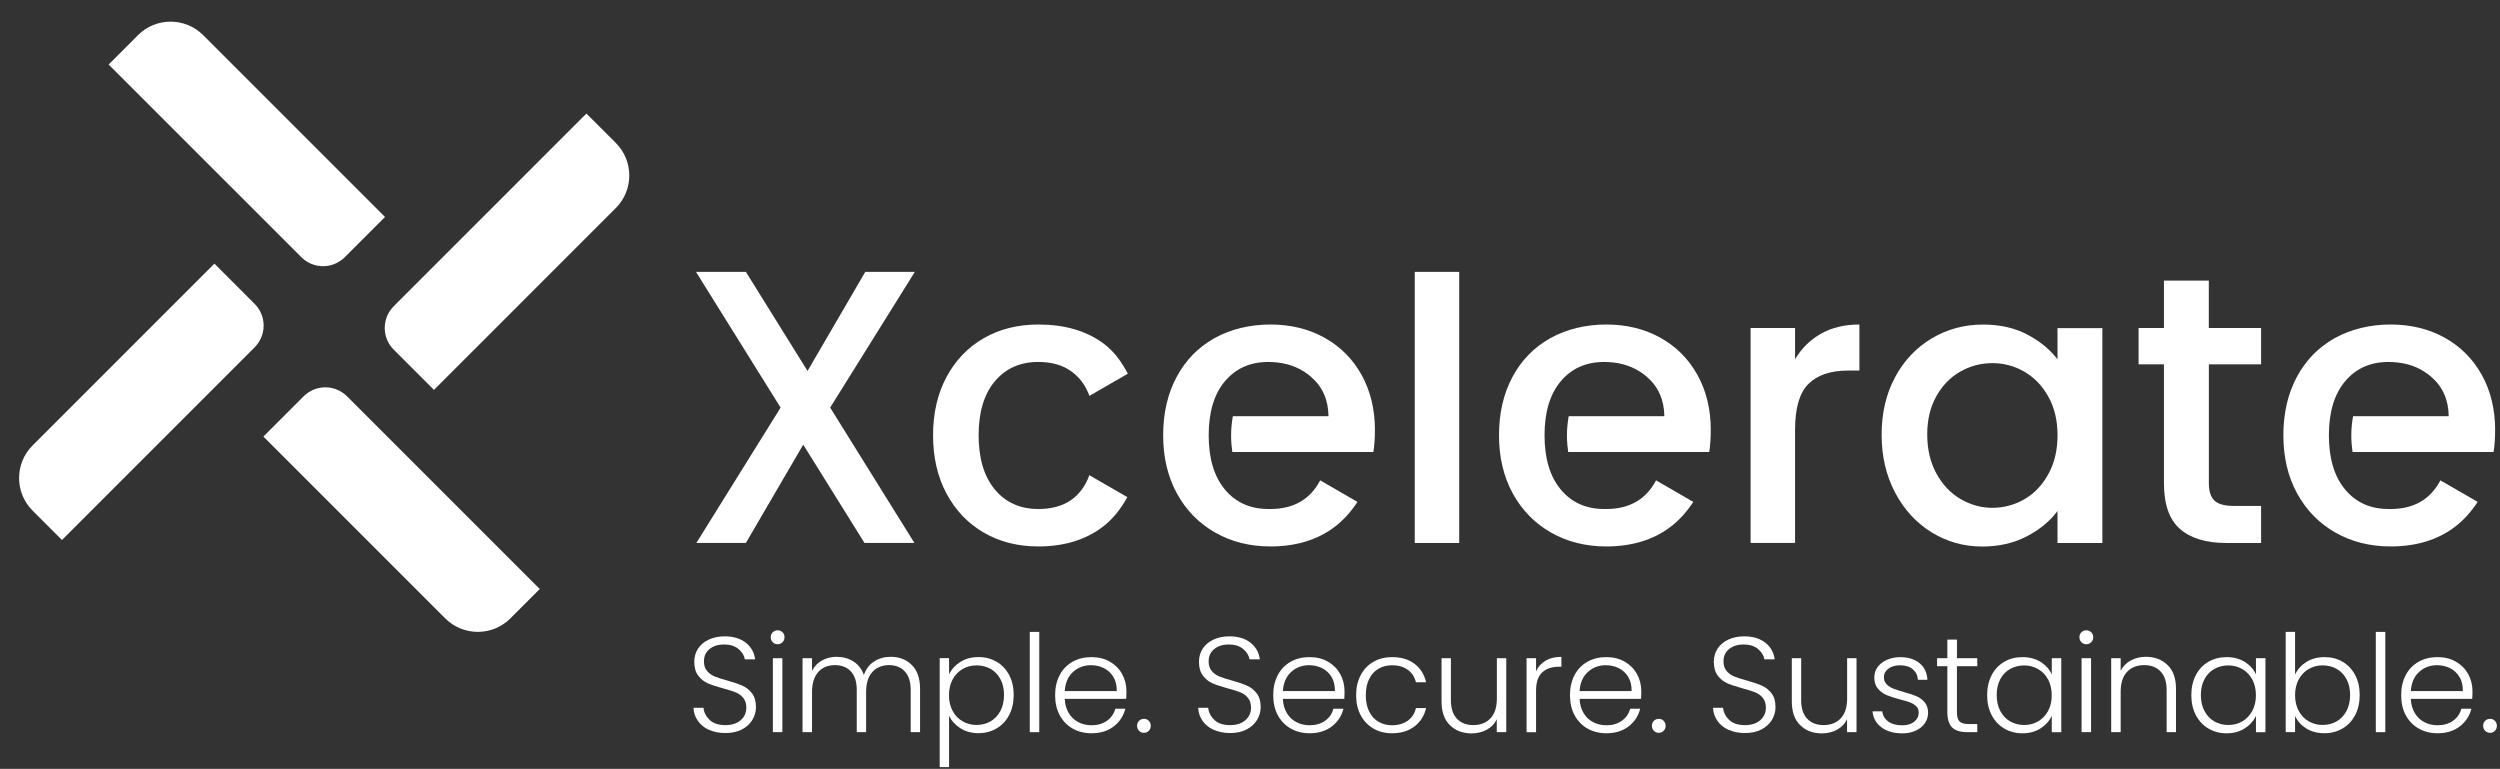
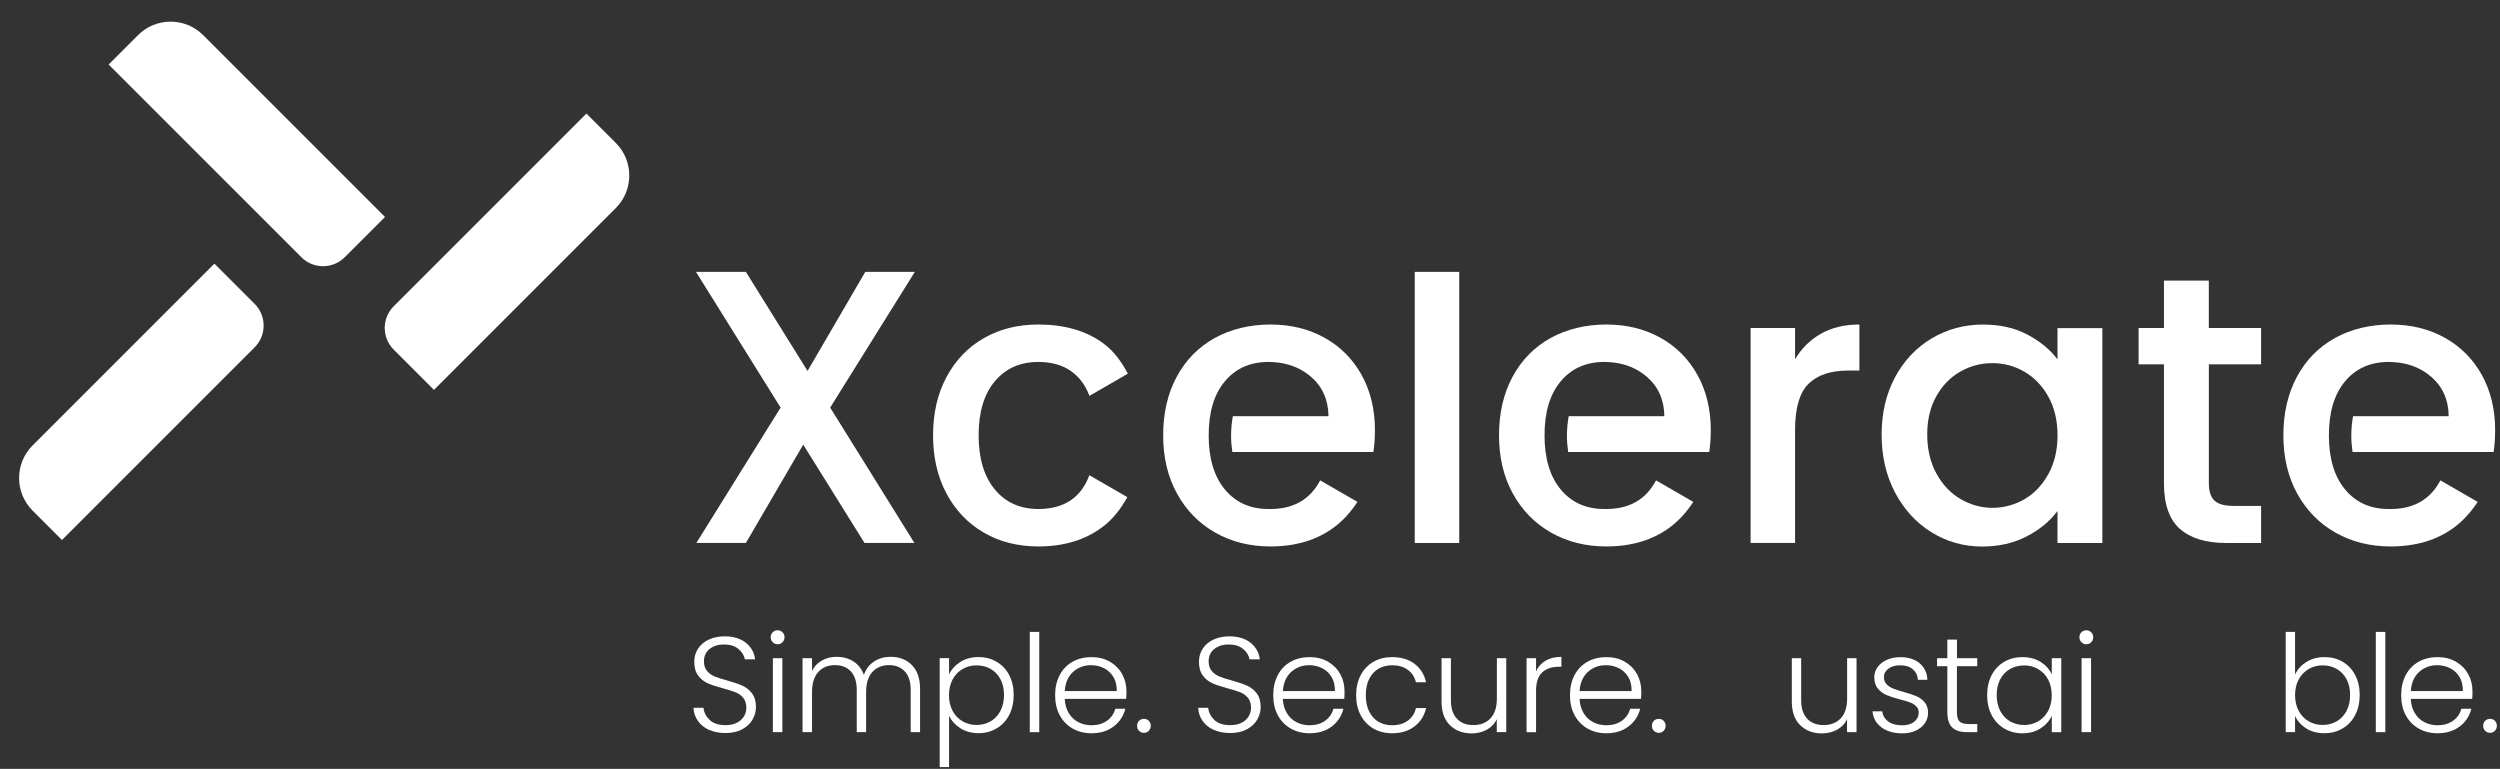
<svg xmlns="http://www.w3.org/2000/svg" width="569" height="175" viewBox="0 0 569 175" fill="none">
  <rect x="0" y="0" width="569" height="175" fill="#333333" stroke="none" />
-   <path d="M78.992 90.204L122.846 134.059L116.157 140.748C112.07 144.835 105.423 144.835 101.336 140.748L59.949 99.361L69.106 90.204C71.836 87.475 76.262 87.475 78.992 90.204Z" fill="white" />
  <path d="M57.955 79.046L14.1 122.901L7.411 116.211C3.324 112.124 3.324 105.478 7.411 101.391L48.798 60.004L57.955 69.161C60.684 71.89 60.684 76.317 57.955 79.046Z" fill="white" />
  <path d="M68.582 58.538L24.727 14.683L31.416 7.994C35.503 3.907 42.15 3.907 46.237 7.994L87.624 49.381L78.467 58.538C75.738 61.267 71.311 61.267 68.582 58.538Z" fill="white" />
  <path d="M89.614 69.699L133.468 25.844L140.158 32.533C144.245 36.62 144.245 43.267 140.158 47.354L98.771 88.741L89.614 79.584C86.884 76.855 86.884 72.428 89.614 69.699Z" fill="white" />
  <path d="M312.936 97.92C312.936 93.19 311.926 89 309.916 85.36C307.896 81.72 305.096 78.9 301.486 76.88C297.876 74.87 293.766 73.86 289.146 73.86C284.526 73.86 280.106 74.9 276.406 76.97C272.706 79.04 269.836 81.99 267.796 85.8C265.756 89.62 264.736 94.04 264.736 99.07C264.736 104.1 265.786 108.53 267.886 112.34C269.986 116.16 272.886 119.12 276.586 121.22C280.286 123.32 284.476 124.37 289.146 124.37C294.886 124.37 299.696 122.93 303.576 120.06C305.806 118.41 307.516 116.41 308.956 114.23L300.476 109.33C298.206 113.65 294.446 115.85 289.146 115.85H288.696C284.546 115.85 281.246 114.37 278.786 111.41C276.326 108.45 275.096 104.34 275.096 99.07C275.096 93.8 276.326 89.71 278.786 86.78C281.246 83.85 284.546 82.38 288.696 82.38C289.386 82.38 290.046 82.43 290.696 82.5C290.766 82.5 290.836 82.52 290.906 82.52C293.796 82.88 296.286 83.95 298.376 85.75C300.986 88 302.316 90.99 302.366 94.72H280.596C280.356 96.1 280.196 97.54 280.196 99.11C280.196 100.46 280.306 101.7 280.476 102.88H312.576C312.816 101.4 312.926 99.74 312.926 97.91L312.936 97.92Z" fill="white" />
  <path d="M389.376 97.92C389.376 93.19 388.366 89 386.356 85.36C384.336 81.72 381.536 78.9 377.926 76.88C374.316 74.87 370.206 73.86 365.586 73.86C360.966 73.86 356.546 74.9 352.846 76.97C349.146 79.04 346.276 81.99 344.236 85.8C342.196 89.62 341.176 94.04 341.176 99.07C341.176 104.1 342.226 108.53 344.326 112.34C346.426 116.16 349.326 119.12 353.026 121.22C356.726 123.32 360.916 124.37 365.586 124.37C371.326 124.37 376.136 122.93 380.016 120.06C382.246 118.41 383.956 116.41 385.396 114.23L376.916 109.33C374.646 113.65 370.886 115.85 365.586 115.85H365.136C360.986 115.85 357.686 114.37 355.226 111.41C352.766 108.45 351.536 104.34 351.536 99.07C351.536 93.8 352.766 89.71 355.226 86.78C357.686 83.85 360.986 82.38 365.136 82.38C365.826 82.38 366.486 82.43 367.136 82.5C367.206 82.5 367.276 82.52 367.346 82.52C370.236 82.88 372.726 83.95 374.816 85.75C377.426 88 378.756 90.99 378.806 94.72H357.036C356.796 96.1 356.636 97.54 356.636 99.11C356.636 100.46 356.746 101.7 356.916 102.88H389.016C389.256 101.4 389.366 99.74 389.366 97.91L389.376 97.92Z" fill="white" />
  <path d="M567.896 97.92C567.896 93.19 566.886 89 564.876 85.36C562.856 81.72 560.056 78.9 556.446 76.88C552.836 74.87 548.726 73.86 544.106 73.86C539.486 73.86 535.066 74.9 531.366 76.97C527.666 79.04 524.796 81.99 522.756 85.8C520.716 89.62 519.696 94.04 519.696 99.07C519.696 104.1 520.746 108.53 522.846 112.34C524.946 116.16 527.846 119.12 531.546 121.22C535.246 123.32 539.436 124.37 544.106 124.37C549.846 124.37 554.656 122.93 558.536 120.06C560.766 118.41 562.476 116.41 563.916 114.23L555.436 109.33C553.166 113.65 549.406 115.85 544.106 115.85H543.656C539.506 115.85 536.206 114.37 533.746 111.41C531.286 108.45 530.056 104.34 530.056 99.07C530.056 93.8 531.286 89.71 533.746 86.78C536.206 83.85 539.506 82.38 543.656 82.38C544.346 82.38 545.006 82.43 545.656 82.5C545.726 82.5 545.796 82.52 545.866 82.52C548.756 82.88 551.246 83.95 553.336 85.75C555.946 88 557.276 90.99 557.326 94.72H535.556C535.316 96.1 535.156 97.54 535.156 99.11C535.156 100.46 535.266 101.7 535.436 102.88H567.536C567.776 101.4 567.886 99.74 567.886 97.91L567.896 97.92Z" fill="white" />
  <path d="M188.946 92.77L208.116 123.57H196.756L182.816 101.2L169.766 123.57H158.496L177.666 92.77L158.406 61.88H169.766L183.796 84.43L196.936 61.88H208.216L188.946 92.77Z" fill="white" />
  <path d="M332.116 61.88V123.58H321.996V61.88H332.116Z" fill="white" />
  <path d="M414.457 75.95C416.917 74.56 419.827 73.86 423.197 73.86V84.34H420.627C416.657 84.34 413.657 85.35 411.617 87.36C409.577 89.37 408.557 92.86 408.557 97.83V123.57H398.437V74.66H408.557V81.76C410.037 79.27 412.007 77.34 414.457 75.95Z" fill="white" />
  <path d="M431.316 85.85C433.356 82.06 436.136 79.12 439.656 77.02C443.176 74.92 447.066 73.87 451.326 73.87C455.176 73.87 458.536 74.62 461.406 76.14C464.276 77.65 466.566 79.53 468.286 81.78V74.68H478.496V123.59H468.286V116.31C466.566 118.62 464.236 120.54 461.276 122.08C458.316 123.62 454.946 124.39 451.156 124.39C446.956 124.39 443.106 123.31 439.616 121.15C436.126 118.99 433.356 115.97 431.316 112.1C429.276 108.23 428.256 103.83 428.256 98.92C428.256 94.01 429.276 89.66 431.316 85.87V85.85ZM466.206 90.28C464.816 87.79 462.996 85.9 460.746 84.6C458.496 83.3 456.076 82.65 453.466 82.65C450.856 82.65 448.436 83.29 446.186 84.56C443.936 85.83 442.116 87.7 440.726 90.15C439.336 92.61 438.636 95.52 438.636 98.89C438.636 102.26 439.336 105.23 440.726 107.77C442.116 110.31 443.946 112.25 446.226 113.58C448.506 114.91 450.916 115.58 453.466 115.58C456.016 115.58 458.496 114.93 460.746 113.63C462.996 112.33 464.816 110.42 466.206 107.9C467.596 105.39 468.296 102.44 468.296 99.07C468.296 95.7 467.596 92.77 466.206 90.28Z" fill="white" />
  <path d="M502.736 82.92V110C502.736 111.83 503.166 113.15 504.026 113.95C504.886 114.75 506.346 115.15 508.416 115.15H514.626V123.58H506.636C502.076 123.58 498.586 122.51 496.156 120.38C493.726 118.25 492.516 114.79 492.516 110V82.92H486.746V74.66H492.516V63.87H502.726V74.66H514.626V82.92H502.726H502.736Z" fill="white" />
  <path d="M247.936 108.17C246.036 113.28 242.166 115.85 236.326 115.85C232.186 115.85 228.886 114.37 226.426 111.41C223.966 108.45 222.736 104.34 222.736 99.07C222.736 93.8 223.966 89.71 226.426 86.78C228.886 83.85 232.186 82.38 236.326 82.38C239.286 82.38 241.736 83.06 243.696 84.42C245.646 85.78 247.066 87.67 247.956 90.1L256.696 85.05C255.246 82.3 253.486 79.86 251.026 78.08C247.146 75.27 242.256 73.86 236.336 73.86C231.656 73.86 227.516 74.9 223.906 76.97C220.296 79.04 217.476 81.99 215.426 85.8C213.386 89.62 212.366 94.04 212.366 99.07C212.366 104.1 213.386 108.53 215.426 112.34C217.466 116.16 220.296 119.12 223.906 121.22C227.516 123.32 231.656 124.37 236.336 124.37C242.136 124.37 246.986 122.9 250.896 119.97C253.336 118.14 255.116 115.78 256.586 113.15L247.946 108.16L247.936 108.17Z" fill="white" />
  <path d="M161.366 166.12C160.286 165.63 159.436 164.94 158.826 164.05C158.206 163.17 157.876 162.18 157.836 161.09H160.116C160.216 162.14 160.686 163.06 161.506 163.85C162.326 164.64 163.526 165.04 165.116 165.04C166.576 165.04 167.736 164.66 168.586 163.91C169.436 163.16 169.866 162.21 169.866 161.06C169.866 160.14 169.626 159.39 169.156 158.82C168.686 158.26 168.096 157.83 167.396 157.56C166.696 157.29 165.736 156.98 164.496 156.65C163.056 156.26 161.916 155.88 161.076 155.51C160.236 155.14 159.516 154.56 158.916 153.78C158.316 153 158.016 151.94 158.016 150.6C158.016 149.49 158.306 148.5 158.876 147.62C159.456 146.75 160.266 146.06 161.316 145.57C162.366 145.08 163.566 144.83 164.926 144.83C166.916 144.83 168.526 145.32 169.756 146.29C170.976 147.27 171.686 148.53 171.866 150.07H169.526C169.386 149.19 168.896 148.4 168.076 147.71C167.256 147.02 166.146 146.68 164.746 146.68C163.456 146.68 162.376 147.03 161.506 147.71C160.646 148.4 160.216 149.34 160.216 150.53C160.216 151.44 160.456 152.16 160.926 152.72C161.396 153.27 161.986 153.7 162.696 153.98C163.406 154.26 164.366 154.58 165.576 154.9C166.976 155.29 168.106 155.68 168.966 156.06C169.826 156.44 170.556 157.02 171.156 157.8C171.756 158.58 172.056 159.63 172.056 160.95C172.056 161.96 171.786 162.91 171.256 163.82C170.716 164.73 169.926 165.45 168.886 166.01C167.836 166.56 166.586 166.84 165.126 166.84C163.666 166.84 162.456 166.59 161.376 166.1L161.366 166.12Z" fill="white" />
  <path d="M175.876 146.17C175.566 145.86 175.416 145.48 175.416 145.03C175.416 144.58 175.566 144.2 175.876 143.9C176.186 143.6 176.556 143.45 176.986 143.45C177.416 143.45 177.786 143.6 178.096 143.9C178.406 144.2 178.556 144.57 178.556 145.03C178.556 145.49 178.406 145.86 178.096 146.17C177.786 146.48 177.416 146.63 176.986 146.63C176.556 146.63 176.186 146.48 175.876 146.17ZM178.066 149.8V166.64H175.906V149.8H178.066Z" fill="white" />
  <path d="M207.536 151.36C208.776 152.6 209.406 154.41 209.406 156.77V166.64H207.276V157.02C207.276 155.19 206.836 153.79 205.946 152.83C205.066 151.86 203.856 151.38 202.336 151.38C200.816 151.38 199.486 151.9 198.546 152.95C197.596 154 197.126 155.52 197.126 157.51V166.64H194.996V157.02C194.996 155.19 194.556 153.79 193.666 152.83C192.786 151.86 191.566 151.38 190.026 151.38C188.486 151.38 187.176 151.9 186.236 152.95C185.296 154 184.816 155.52 184.816 157.51V166.64H182.656V149.8H184.816V152.7C185.346 151.65 186.106 150.86 187.096 150.31C188.086 149.77 189.186 149.49 190.396 149.49C191.856 149.49 193.136 149.84 194.236 150.54C195.336 151.24 196.136 152.27 196.626 153.62C197.076 152.28 197.856 151.26 198.956 150.55C200.056 149.84 201.306 149.49 202.706 149.49C204.676 149.49 206.286 150.11 207.536 151.36Z" fill="white" />
  <path d="M218.546 150.68C219.706 149.93 221.086 149.55 222.696 149.55C224.306 149.55 225.586 149.9 226.816 150.61C228.036 151.32 228.996 152.33 229.686 153.63C230.376 154.94 230.716 156.45 230.716 158.18C230.716 159.91 230.366 161.43 229.686 162.74C228.996 164.06 228.046 165.07 226.816 165.79C225.596 166.51 224.216 166.87 222.696 166.87C221.176 166.87 219.736 166.5 218.566 165.74C217.396 164.99 216.546 164.05 216.006 162.92V174.58H213.876V149.79H216.006V153.49C216.536 152.36 217.386 151.42 218.546 150.67V150.68ZM227.696 154.57C227.146 153.55 226.406 152.78 225.456 152.24C224.506 151.71 223.446 151.44 222.246 151.44C221.046 151.44 220.046 151.72 219.086 152.27C218.126 152.82 217.376 153.62 216.816 154.64C216.266 155.67 215.986 156.86 215.986 158.22C215.986 159.58 216.266 160.77 216.816 161.8C217.376 162.83 218.126 163.62 219.086 164.17C220.046 164.73 221.096 165 222.246 165C223.396 165 224.506 164.73 225.456 164.18C226.406 163.63 227.146 162.84 227.696 161.81C228.236 160.77 228.516 159.56 228.516 158.19C228.516 156.82 228.246 155.58 227.696 154.57Z" fill="white" />
  <path d="M236.536 143.82V166.64H234.376V143.82H236.536Z" fill="white" />
  <path d="M256.306 159.06H242.336C242.396 160.34 242.706 161.42 243.266 162.33C243.816 163.23 244.546 163.92 245.456 164.38C246.366 164.84 247.345 165.07 248.415 165.07C249.815 165.07 250.985 164.73 251.945 164.05C252.905 163.37 253.536 162.46 253.846 161.31H256.126C255.716 162.95 254.836 164.3 253.486 165.33C252.136 166.37 250.445 166.89 248.415 166.89C246.835 166.89 245.416 166.54 244.156 165.83C242.896 165.12 241.916 164.11 241.206 162.81C240.496 161.51 240.146 159.98 240.146 158.23C240.146 156.48 240.495 154.95 241.195 153.63C241.895 152.31 242.876 151.31 244.126 150.61C245.376 149.91 246.805 149.56 248.415 149.56C250.025 149.56 251.426 149.91 252.626 150.61C253.826 151.31 254.756 152.25 255.406 153.43C256.056 154.61 256.376 155.92 256.376 157.36C256.376 158.1 256.356 158.67 256.316 159.06H256.306ZM253.415 154.09C252.895 153.21 252.176 152.54 251.276 152.08C250.376 151.63 249.386 151.4 248.316 151.4C246.716 151.4 245.346 151.91 244.216 152.94C243.086 153.97 242.456 155.42 242.336 157.29H254.176C254.196 156.04 253.945 154.97 253.415 154.08V154.09Z" fill="white" />
  <path d="M259.246 166.33C258.946 166.02 258.796 165.64 258.796 165.19C258.796 164.74 258.946 164.36 259.246 164.06C259.546 163.76 259.916 163.61 260.376 163.61C260.836 163.61 261.176 163.76 261.466 164.06C261.756 164.36 261.916 164.73 261.916 165.19C261.916 165.65 261.766 166.02 261.466 166.33C261.166 166.64 260.806 166.79 260.376 166.79C259.926 166.79 259.546 166.64 259.246 166.33Z" fill="white" />
  <path d="M276.236 166.12C275.156 165.63 274.306 164.94 273.696 164.05C273.076 163.17 272.746 162.18 272.706 161.09H274.986C275.086 162.14 275.556 163.06 276.376 163.85C277.196 164.64 278.396 165.04 279.986 165.04C281.446 165.04 282.606 164.66 283.456 163.91C284.306 163.16 284.736 162.21 284.736 161.06C284.736 160.14 284.496 159.39 284.026 158.82C283.556 158.26 282.966 157.83 282.266 157.56C281.566 157.29 280.606 156.98 279.366 156.65C277.926 156.26 276.786 155.88 275.946 155.51C275.106 155.14 274.386 154.56 273.786 153.78C273.186 153 272.886 151.94 272.886 150.6C272.886 149.49 273.176 148.5 273.746 147.62C274.326 146.75 275.136 146.06 276.186 145.57C277.236 145.08 278.436 144.83 279.796 144.83C281.786 144.83 283.396 145.32 284.626 146.29C285.846 147.27 286.556 148.53 286.736 150.07H284.396C284.256 149.19 283.766 148.4 282.946 147.71C282.126 147.02 281.016 146.68 279.616 146.68C278.326 146.68 277.246 147.03 276.376 147.71C275.516 148.4 275.086 149.34 275.086 150.53C275.086 151.44 275.326 152.16 275.796 152.72C276.266 153.27 276.856 153.7 277.566 153.98C278.276 154.26 279.236 154.58 280.446 154.9C281.846 155.29 282.976 155.68 283.836 156.06C284.696 156.44 285.426 157.02 286.026 157.8C286.626 158.58 286.926 159.63 286.926 160.95C286.926 161.96 286.656 162.91 286.126 163.82C285.586 164.73 284.796 165.45 283.756 166.01C282.706 166.56 281.456 166.84 279.996 166.84C278.536 166.84 277.326 166.59 276.246 166.1L276.236 166.12Z" fill="white" />
  <path d="M305.946 159.06H291.976C292.036 160.34 292.346 161.42 292.906 162.33C293.456 163.23 294.186 163.92 295.096 164.38C296.006 164.84 296.986 165.07 298.056 165.07C299.456 165.07 300.626 164.73 301.586 164.05C302.546 163.37 303.176 162.46 303.486 161.31H305.766C305.356 162.95 304.476 164.3 303.126 165.33C301.776 166.37 300.086 166.89 298.056 166.89C296.476 166.89 295.056 166.54 293.796 165.83C292.536 165.12 291.556 164.11 290.846 162.81C290.136 161.51 289.786 159.98 289.786 158.23C289.786 156.48 290.136 154.95 290.836 153.63C291.536 152.31 292.516 151.31 293.766 150.61C295.016 149.91 296.446 149.56 298.056 149.56C299.666 149.56 301.066 149.91 302.266 150.61C303.466 151.31 304.396 152.25 305.046 153.43C305.696 154.61 306.016 155.92 306.016 157.36C306.016 158.1 305.996 158.67 305.956 159.06H305.946ZM303.066 154.09C302.546 153.21 301.826 152.54 300.926 152.08C300.026 151.63 299.036 151.4 297.966 151.4C296.366 151.4 294.996 151.91 293.866 152.94C292.736 153.97 292.106 155.42 291.986 157.29H303.826C303.846 156.04 303.596 154.97 303.066 154.08V154.09Z" fill="white" />
  <path d="M309.706 153.64C310.406 152.33 311.366 151.33 312.606 150.62C313.836 149.91 315.246 149.56 316.836 149.56C318.916 149.56 320.626 150.07 321.966 151.1C323.316 152.13 324.186 153.53 324.576 155.29H322.266C321.976 154.08 321.356 153.13 320.396 152.44C319.436 151.75 318.256 151.41 316.836 151.41C315.706 151.41 314.686 151.67 313.786 152.18C312.876 152.69 312.166 153.46 311.646 154.48C311.116 155.5 310.856 156.75 310.856 158.23C310.856 159.71 311.116 160.96 311.646 161.99C312.166 163.02 312.886 163.79 313.786 164.3C314.686 164.81 315.706 165.07 316.836 165.07C318.256 165.07 319.446 164.72 320.396 164.04C321.346 163.36 321.976 162.39 322.266 161.16H324.576C324.186 162.89 323.316 164.27 321.956 165.32C320.596 166.37 318.896 166.89 316.836 166.89C315.256 166.89 313.846 166.54 312.606 165.83C311.376 165.12 310.406 164.11 309.706 162.81C309.006 161.5 308.656 159.98 308.656 158.23C308.656 156.48 309.006 154.96 309.706 153.65V153.64Z" fill="white" />
  <path d="M342.826 149.8V166.64H340.666V163.68C340.176 164.73 339.406 165.53 338.386 166.09C337.356 166.64 336.206 166.92 334.936 166.92C332.926 166.92 331.276 166.3 330.006 165.05C328.726 163.81 328.096 162 328.096 159.64V149.8H330.226V159.39C330.226 161.22 330.686 162.62 331.596 163.58C332.506 164.55 333.756 165.03 335.346 165.03C336.936 165.03 338.266 164.52 339.236 163.49C340.206 162.46 340.686 160.95 340.686 158.96V149.8H342.846H342.826Z" fill="white" />
  <path d="M351.786 150.36C352.766 149.78 353.956 149.5 355.376 149.5V151.75H354.786C353.226 151.75 351.966 152.17 351.026 153.02C350.086 153.87 349.606 155.27 349.606 157.24V166.65H347.446V149.81H349.606V152.8C350.076 151.75 350.806 150.94 351.776 150.36H351.786Z" fill="white" />
  <path d="M373.486 159.06H359.516C359.576 160.34 359.886 161.42 360.446 162.33C360.996 163.23 361.726 163.92 362.636 164.38C363.546 164.84 364.526 165.07 365.596 165.07C366.996 165.07 368.166 164.73 369.126 164.05C370.086 163.37 370.716 162.46 371.026 161.31H373.306C372.896 162.95 372.016 164.3 370.666 165.33C369.316 166.37 367.626 166.89 365.596 166.89C364.016 166.89 362.596 166.54 361.336 165.83C360.076 165.12 359.096 164.11 358.386 162.81C357.676 161.51 357.326 159.98 357.326 158.23C357.326 156.48 357.676 154.95 358.376 153.63C359.076 152.31 360.056 151.31 361.306 150.61C362.556 149.91 363.986 149.56 365.596 149.56C367.206 149.56 368.606 149.91 369.806 150.61C371.006 151.31 371.936 152.25 372.586 153.43C373.236 154.61 373.556 155.92 373.556 157.36C373.556 158.1 373.536 158.67 373.496 159.06H373.486ZM370.596 154.09C370.076 153.21 369.356 152.54 368.456 152.08C367.556 151.63 366.566 151.4 365.496 151.4C363.896 151.4 362.526 151.91 361.396 152.94C360.266 153.97 359.636 155.42 359.516 157.29H371.356C371.376 156.04 371.126 154.97 370.596 154.08V154.09Z" fill="white" />
  <path d="M376.426 166.33C376.126 166.02 375.976 165.64 375.976 165.19C375.976 164.74 376.126 164.36 376.426 164.06C376.726 163.76 377.096 163.61 377.556 163.61C378.016 163.61 378.356 163.76 378.646 164.06C378.936 164.36 379.096 164.73 379.096 165.19C379.096 165.65 378.946 166.02 378.646 166.33C378.346 166.64 377.986 166.79 377.556 166.79C377.106 166.79 376.726 166.64 376.426 166.33Z" fill="white" />
-   <path d="M393.416 166.12C392.336 165.63 391.486 164.94 390.876 164.05C390.256 163.17 389.926 162.18 389.886 161.09H392.166C392.266 162.14 392.736 163.06 393.556 163.85C394.376 164.64 395.576 165.04 397.166 165.04C398.626 165.04 399.786 164.66 400.636 163.91C401.486 163.16 401.916 162.21 401.916 161.06C401.916 160.14 401.676 159.39 401.206 158.82C400.736 158.26 400.146 157.83 399.446 157.56C398.746 157.29 397.786 156.98 396.546 156.65C395.106 156.26 393.966 155.88 393.126 155.51C392.286 155.14 391.566 154.56 390.966 153.78C390.366 153 390.066 151.94 390.066 150.6C390.066 149.49 390.356 148.5 390.926 147.62C391.506 146.75 392.316 146.06 393.366 145.57C394.416 145.08 395.616 144.83 396.976 144.83C398.966 144.83 400.576 145.32 401.806 146.29C403.026 147.27 403.736 148.53 403.916 150.07H401.576C401.436 149.19 400.946 148.4 400.126 147.71C399.306 147.02 398.196 146.68 396.796 146.68C395.506 146.68 394.426 147.03 393.556 147.71C392.696 148.4 392.266 149.34 392.266 150.53C392.266 151.44 392.506 152.16 392.976 152.72C393.446 153.27 394.036 153.7 394.746 153.98C395.456 154.26 396.416 154.58 397.626 154.9C399.026 155.29 400.156 155.68 401.016 156.06C401.876 156.44 402.606 157.02 403.206 157.8C403.806 158.58 404.106 159.63 404.106 160.95C404.106 161.96 403.836 162.91 403.306 163.82C402.766 164.73 401.976 165.45 400.936 166.01C399.886 166.56 398.636 166.84 397.176 166.84C395.716 166.84 394.506 166.59 393.426 166.1L393.416 166.12Z" fill="white" />
  <path d="M422.546 149.8V166.64H420.386V163.68C419.896 164.73 419.126 165.53 418.106 166.09C417.076 166.64 415.926 166.92 414.656 166.92C412.646 166.92 410.996 166.3 409.726 165.05C408.446 163.81 407.816 162 407.816 159.64V149.8H409.946V159.39C409.946 161.22 410.406 162.62 411.316 163.58C412.226 164.55 413.476 165.03 415.066 165.03C416.656 165.03 417.986 164.52 418.956 163.49C419.926 162.46 420.406 160.95 420.406 158.96V149.8H422.566H422.546Z" fill="white" />
  <path d="M428.236 165.55C427.016 164.65 426.326 163.44 426.186 161.9H428.406C428.506 162.85 428.956 163.61 429.746 164.2C430.536 164.79 431.606 165.08 432.936 165.08C434.106 165.08 435.026 164.8 435.696 164.25C436.366 163.7 436.696 163.01 436.696 162.18C436.696 161.6 436.516 161.13 436.146 160.76C435.776 160.39 435.306 160.1 434.746 159.88C434.186 159.66 433.416 159.43 432.446 159.19C431.196 158.86 430.176 158.53 429.396 158.2C428.616 157.87 427.956 157.38 427.406 156.73C426.856 156.08 426.586 155.22 426.586 154.13C426.586 153.31 426.836 152.55 427.326 151.85C427.816 151.15 428.516 150.6 429.426 150.19C430.336 149.78 431.356 149.57 432.506 149.57C434.316 149.57 435.776 150.03 436.886 150.94C437.996 151.86 438.596 153.11 438.676 154.72H436.516C436.456 153.73 436.066 152.94 435.356 152.33C434.646 151.72 433.676 151.42 432.446 151.42C431.356 151.42 430.476 151.68 429.796 152.19C429.116 152.7 428.776 153.34 428.776 154.1C428.776 154.76 428.976 155.3 429.376 155.72C429.776 156.14 430.276 156.47 430.876 156.71C431.476 156.95 432.276 157.21 433.286 157.5C434.496 157.83 435.466 158.15 436.186 158.46C436.906 158.77 437.526 159.22 438.036 159.82C438.546 160.42 438.816 161.21 438.836 162.19C438.836 163.1 438.586 163.9 438.096 164.61C437.606 165.32 436.916 165.88 436.026 166.29C435.146 166.7 434.126 166.91 432.976 166.91C431.046 166.91 429.466 166.46 428.246 165.57L428.236 165.55Z" fill="white" />
  <path d="M445.396 151.62V162.07C445.396 163.1 445.586 163.81 445.986 164.2C446.386 164.59 447.066 164.79 448.056 164.79H450.026V166.64H447.716C446.196 166.64 445.066 166.29 444.326 165.58C443.586 164.87 443.216 163.7 443.216 162.08V151.63H440.876V149.81H443.216V145.58H445.406V149.81H450.026V151.63H445.406L445.396 151.62Z" fill="white" />
  <path d="M453.306 153.64C453.996 152.33 454.946 151.33 456.176 150.62C457.396 149.91 458.786 149.56 460.326 149.56C461.866 149.56 463.316 149.93 464.476 150.67C465.636 151.41 466.476 152.36 466.986 153.51V149.81H469.146V166.65H466.986V162.92C466.446 164.07 465.606 165.02 464.446 165.77C463.286 166.52 461.906 166.9 460.296 166.9C458.776 166.9 457.406 166.54 456.176 165.82C454.956 165.1 453.996 164.08 453.306 162.77C452.616 161.45 452.276 159.93 452.276 158.21C452.276 156.49 452.616 154.97 453.306 153.66V153.64ZM466.146 154.65C465.596 153.62 464.836 152.83 463.876 152.28C462.916 151.73 461.866 151.45 460.716 151.45C459.566 151.45 458.456 151.72 457.506 152.25C456.556 152.79 455.816 153.56 455.266 154.58C454.726 155.6 454.446 156.81 454.446 158.2C454.446 159.59 454.716 160.79 455.266 161.82C455.816 162.86 456.556 163.65 457.506 164.19C458.456 164.73 459.516 165.01 460.716 165.01C461.916 165.01 462.916 164.73 463.876 164.18C464.836 163.63 465.586 162.83 466.146 161.81C466.706 160.78 466.976 159.59 466.976 158.23C466.976 156.87 466.696 155.68 466.146 154.65Z" fill="white" />
  <path d="M473.736 146.17C473.426 145.86 473.276 145.48 473.276 145.03C473.276 144.58 473.426 144.2 473.736 143.9C474.046 143.6 474.416 143.45 474.846 143.45C475.276 143.45 475.646 143.6 475.956 143.9C476.266 144.2 476.416 144.57 476.416 145.03C476.416 145.49 476.266 145.86 475.956 146.17C475.646 146.48 475.276 146.63 474.846 146.63C474.416 146.63 474.046 146.48 473.736 146.17ZM475.926 149.8V166.64H473.766V149.8H475.926Z" fill="white" />
-   <path d="M493.346 151.36C494.626 152.6 495.256 154.41 495.256 156.77V166.64H493.126V157.02C493.126 155.19 492.666 153.79 491.756 152.83C490.836 151.86 489.596 151.38 488.006 151.38C486.416 151.38 485.086 151.89 484.116 152.92C483.146 153.95 482.666 155.46 482.666 157.45V166.64H480.506V149.8H482.666V152.67C483.196 151.64 483.976 150.86 484.976 150.31C485.986 149.77 487.126 149.49 488.396 149.49C490.406 149.49 492.056 150.11 493.326 151.36H493.346Z" fill="white" />
-   <path d="M499.776 153.64C500.466 152.33 501.416 151.33 502.646 150.62C503.866 149.91 505.256 149.56 506.796 149.56C508.336 149.56 509.786 149.93 510.946 150.67C512.106 151.41 512.946 152.36 513.456 153.51V149.81H515.616V166.65H513.456V162.92C512.916 164.07 512.076 165.02 510.916 165.77C509.756 166.52 508.376 166.9 506.766 166.9C505.246 166.9 503.876 166.54 502.646 165.82C501.426 165.1 500.466 164.08 499.776 162.77C499.086 161.45 498.746 159.93 498.746 158.21C498.746 156.49 499.086 154.97 499.776 153.66V153.64ZM512.616 154.65C512.066 153.62 511.306 152.83 510.346 152.28C509.386 151.73 508.336 151.45 507.186 151.45C506.036 151.45 504.926 151.72 503.976 152.25C503.026 152.79 502.286 153.56 501.736 154.58C501.196 155.6 500.916 156.81 500.916 158.2C500.916 159.59 501.186 160.79 501.736 161.82C502.286 162.86 503.026 163.65 503.976 164.19C504.926 164.73 505.986 165.01 507.186 165.01C508.386 165.01 509.386 164.73 510.346 164.18C511.306 163.63 512.056 162.83 512.616 161.81C513.176 160.78 513.446 159.59 513.446 158.23C513.446 156.87 513.166 155.68 512.616 154.65Z" fill="white" />
  <path d="M524.936 150.67C526.096 149.93 527.466 149.56 529.056 149.56C530.646 149.56 531.976 149.91 533.186 150.62C534.396 151.33 535.346 152.34 536.036 153.64C536.726 154.95 537.066 156.46 537.066 158.19C537.066 159.92 536.716 161.44 536.036 162.75C535.346 164.07 534.396 165.08 533.166 165.8C531.946 166.52 530.566 166.88 529.046 166.88C527.446 166.88 526.056 166.52 524.896 165.79C523.736 165.06 522.886 164.11 522.356 162.94V166.64H520.226V143.82H522.356V153.53C522.906 152.36 523.766 151.4 524.926 150.66L524.936 150.67ZM534.066 154.57C533.516 153.55 532.776 152.78 531.826 152.24C530.876 151.71 529.816 151.44 528.616 151.44C527.416 151.44 526.416 151.72 525.456 152.27C524.496 152.82 523.746 153.62 523.186 154.64C522.636 155.67 522.356 156.86 522.356 158.22C522.356 159.58 522.636 160.77 523.186 161.8C523.746 162.83 524.496 163.62 525.456 164.17C526.416 164.73 527.466 165 528.616 165C529.766 165 530.876 164.73 531.826 164.18C532.776 163.63 533.516 162.84 534.066 161.81C534.606 160.77 534.886 159.56 534.886 158.19C534.886 156.82 534.616 155.58 534.066 154.57Z" fill="white" />
  <path d="M542.896 143.82V166.64H540.736V143.82H542.896Z" fill="white" />
  <path d="M562.666 159.06H548.696C548.756 160.34 549.066 161.42 549.626 162.33C550.176 163.23 550.906 163.92 551.816 164.38C552.726 164.84 553.706 165.07 554.776 165.07C556.176 165.07 557.346 164.73 558.306 164.05C559.266 163.37 559.896 162.46 560.206 161.31H562.486C562.076 162.95 561.196 164.3 559.846 165.33C558.496 166.37 556.806 166.89 554.776 166.89C553.196 166.89 551.776 166.54 550.516 165.83C549.256 165.12 548.276 164.11 547.566 162.81C546.856 161.51 546.506 159.98 546.506 158.23C546.506 156.48 546.856 154.95 547.556 153.63C548.256 152.31 549.236 151.31 550.486 150.61C551.736 149.91 553.166 149.56 554.776 149.56C556.386 149.56 557.786 149.91 558.986 150.61C560.186 151.31 561.116 152.25 561.766 153.43C562.416 154.61 562.736 155.92 562.736 157.36C562.736 158.1 562.716 158.67 562.676 159.06H562.666ZM559.786 154.09C559.266 153.21 558.546 152.54 557.646 152.08C556.746 151.63 555.756 151.4 554.686 151.4C553.086 151.4 551.716 151.91 550.586 152.94C549.456 153.97 548.826 155.42 548.706 157.29H560.546C560.566 156.04 560.316 154.97 559.786 154.08V154.09Z" fill="white" />
  <path d="M565.616 166.33C565.316 166.02 565.166 165.64 565.166 165.19C565.166 164.74 565.316 164.36 565.616 164.06C565.916 163.76 566.286 163.61 566.746 163.61C567.206 163.61 567.546 163.76 567.836 164.06C568.126 164.36 568.286 164.73 568.286 165.19C568.286 165.65 568.136 166.02 567.836 166.33C567.536 166.64 567.176 166.79 566.746 166.79C566.296 166.79 565.916 166.64 565.616 166.33Z" fill="white" />
</svg>